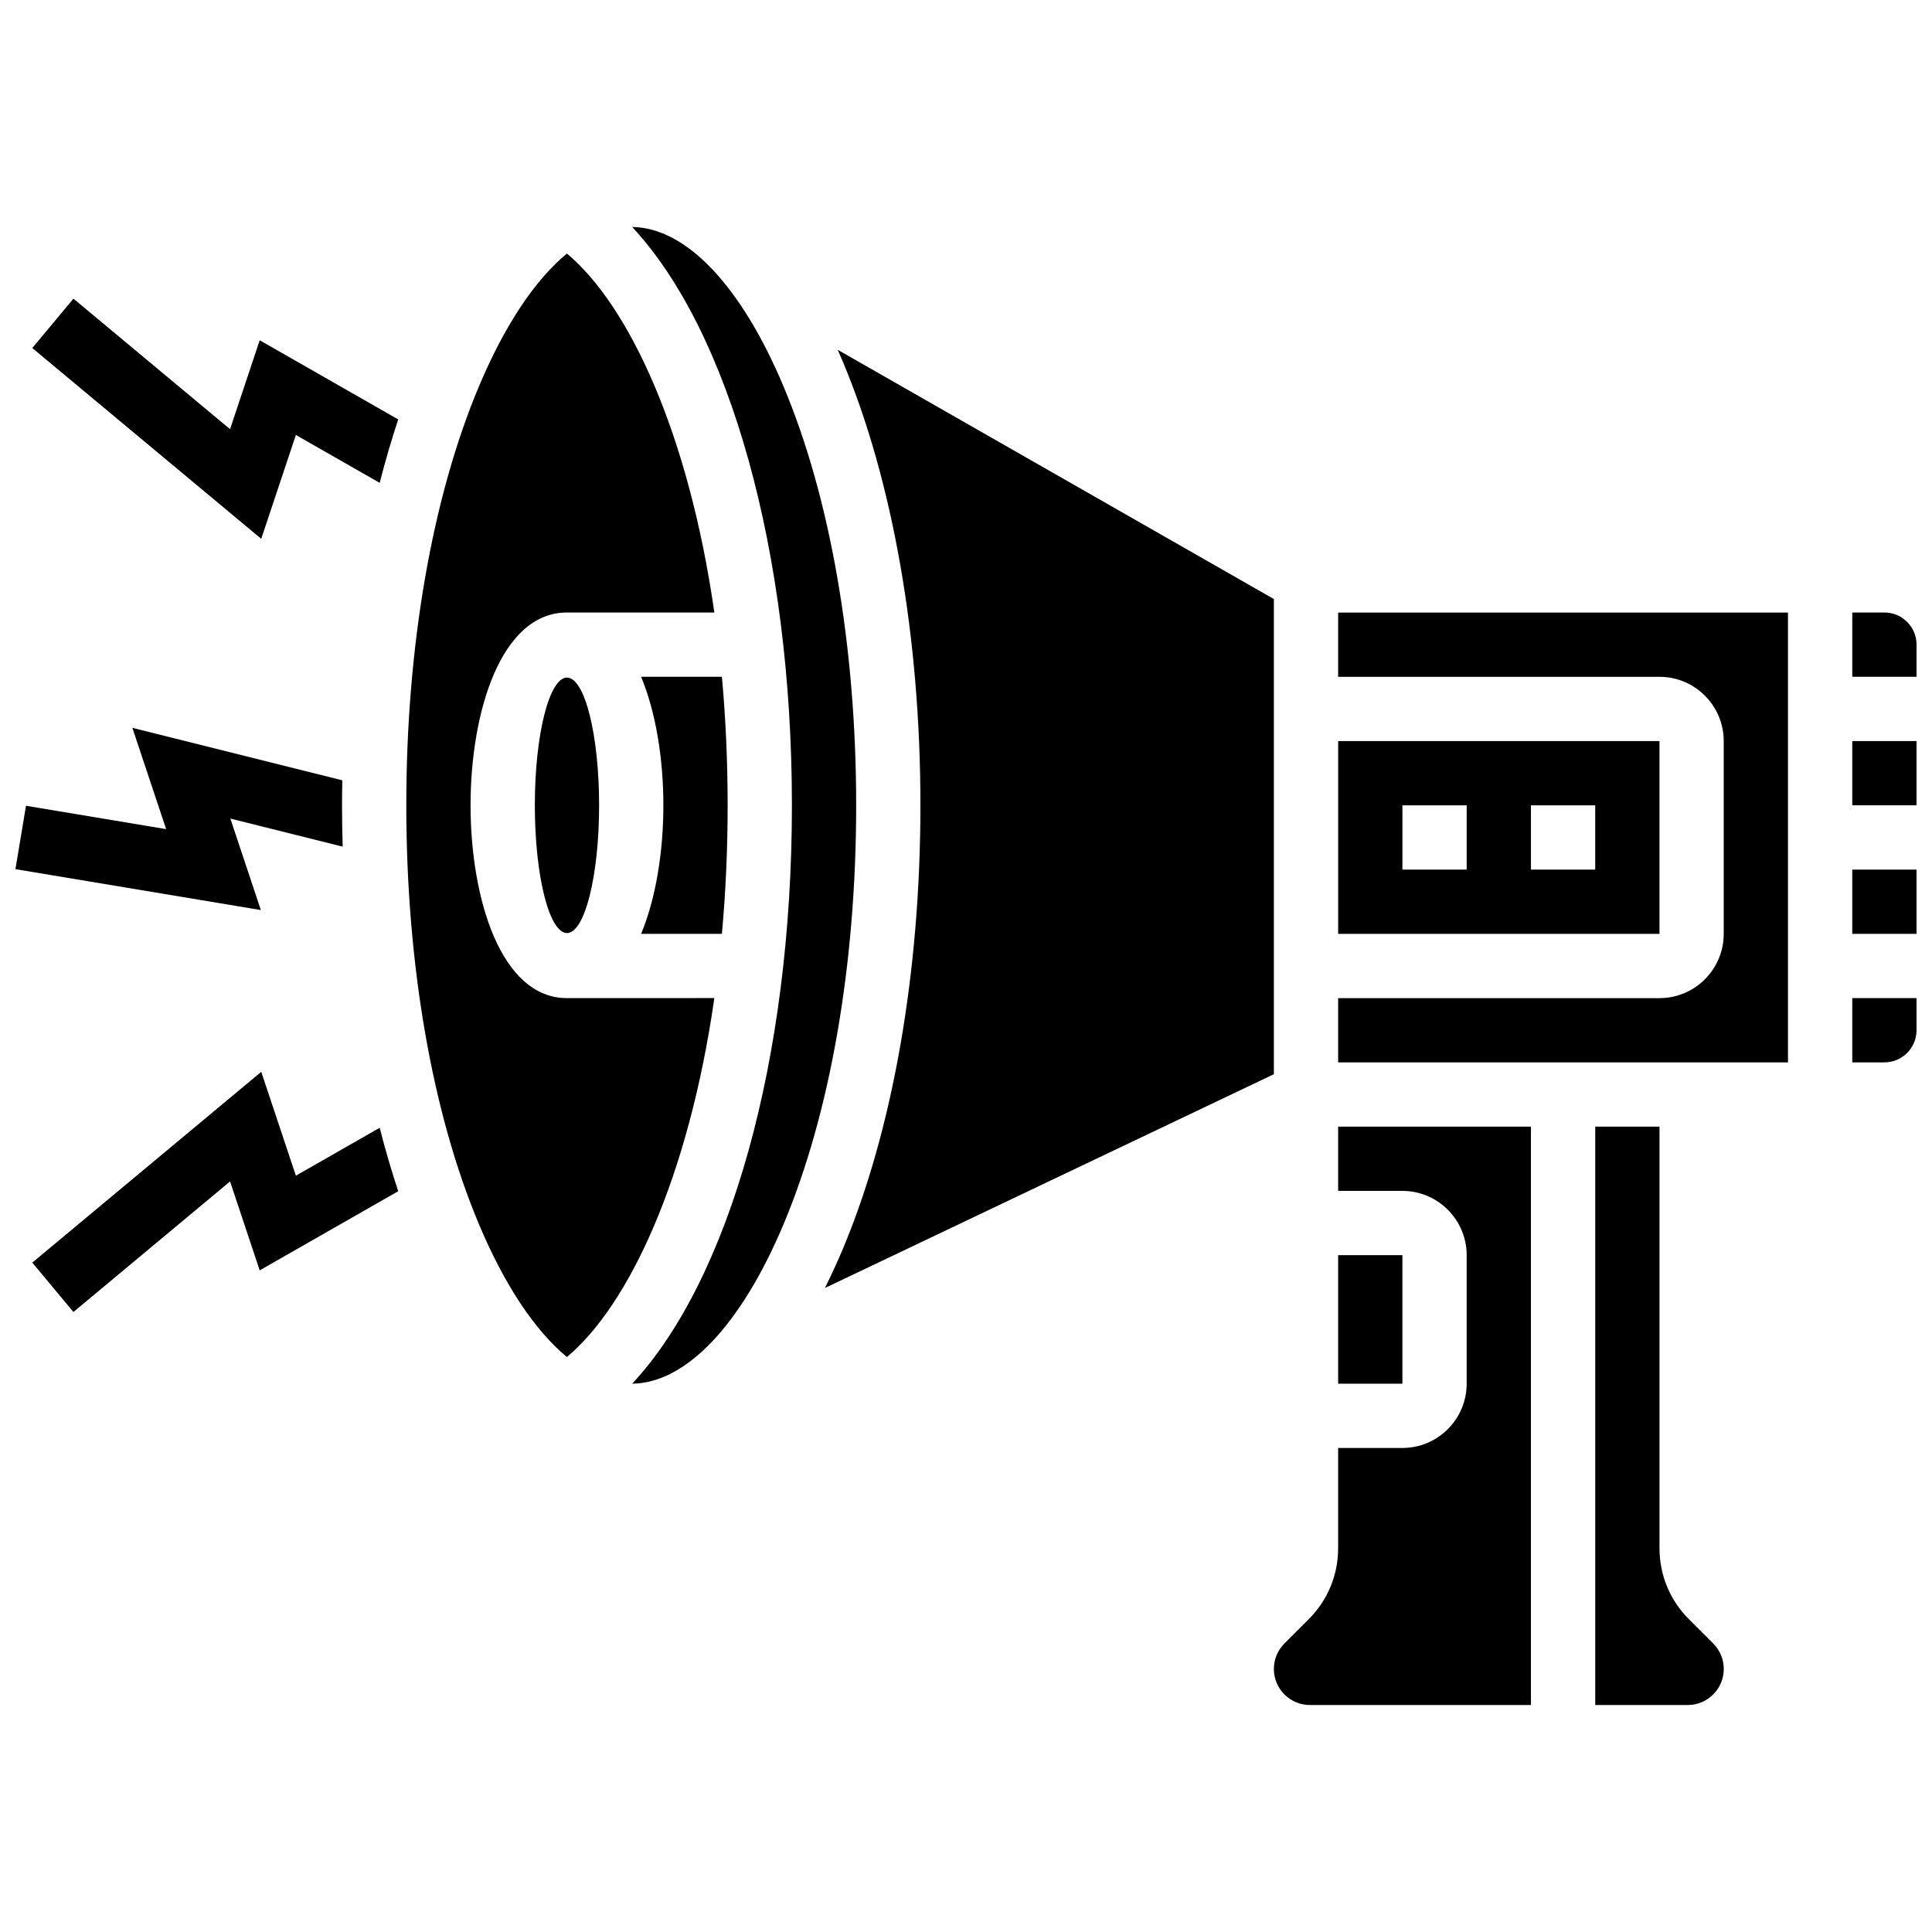
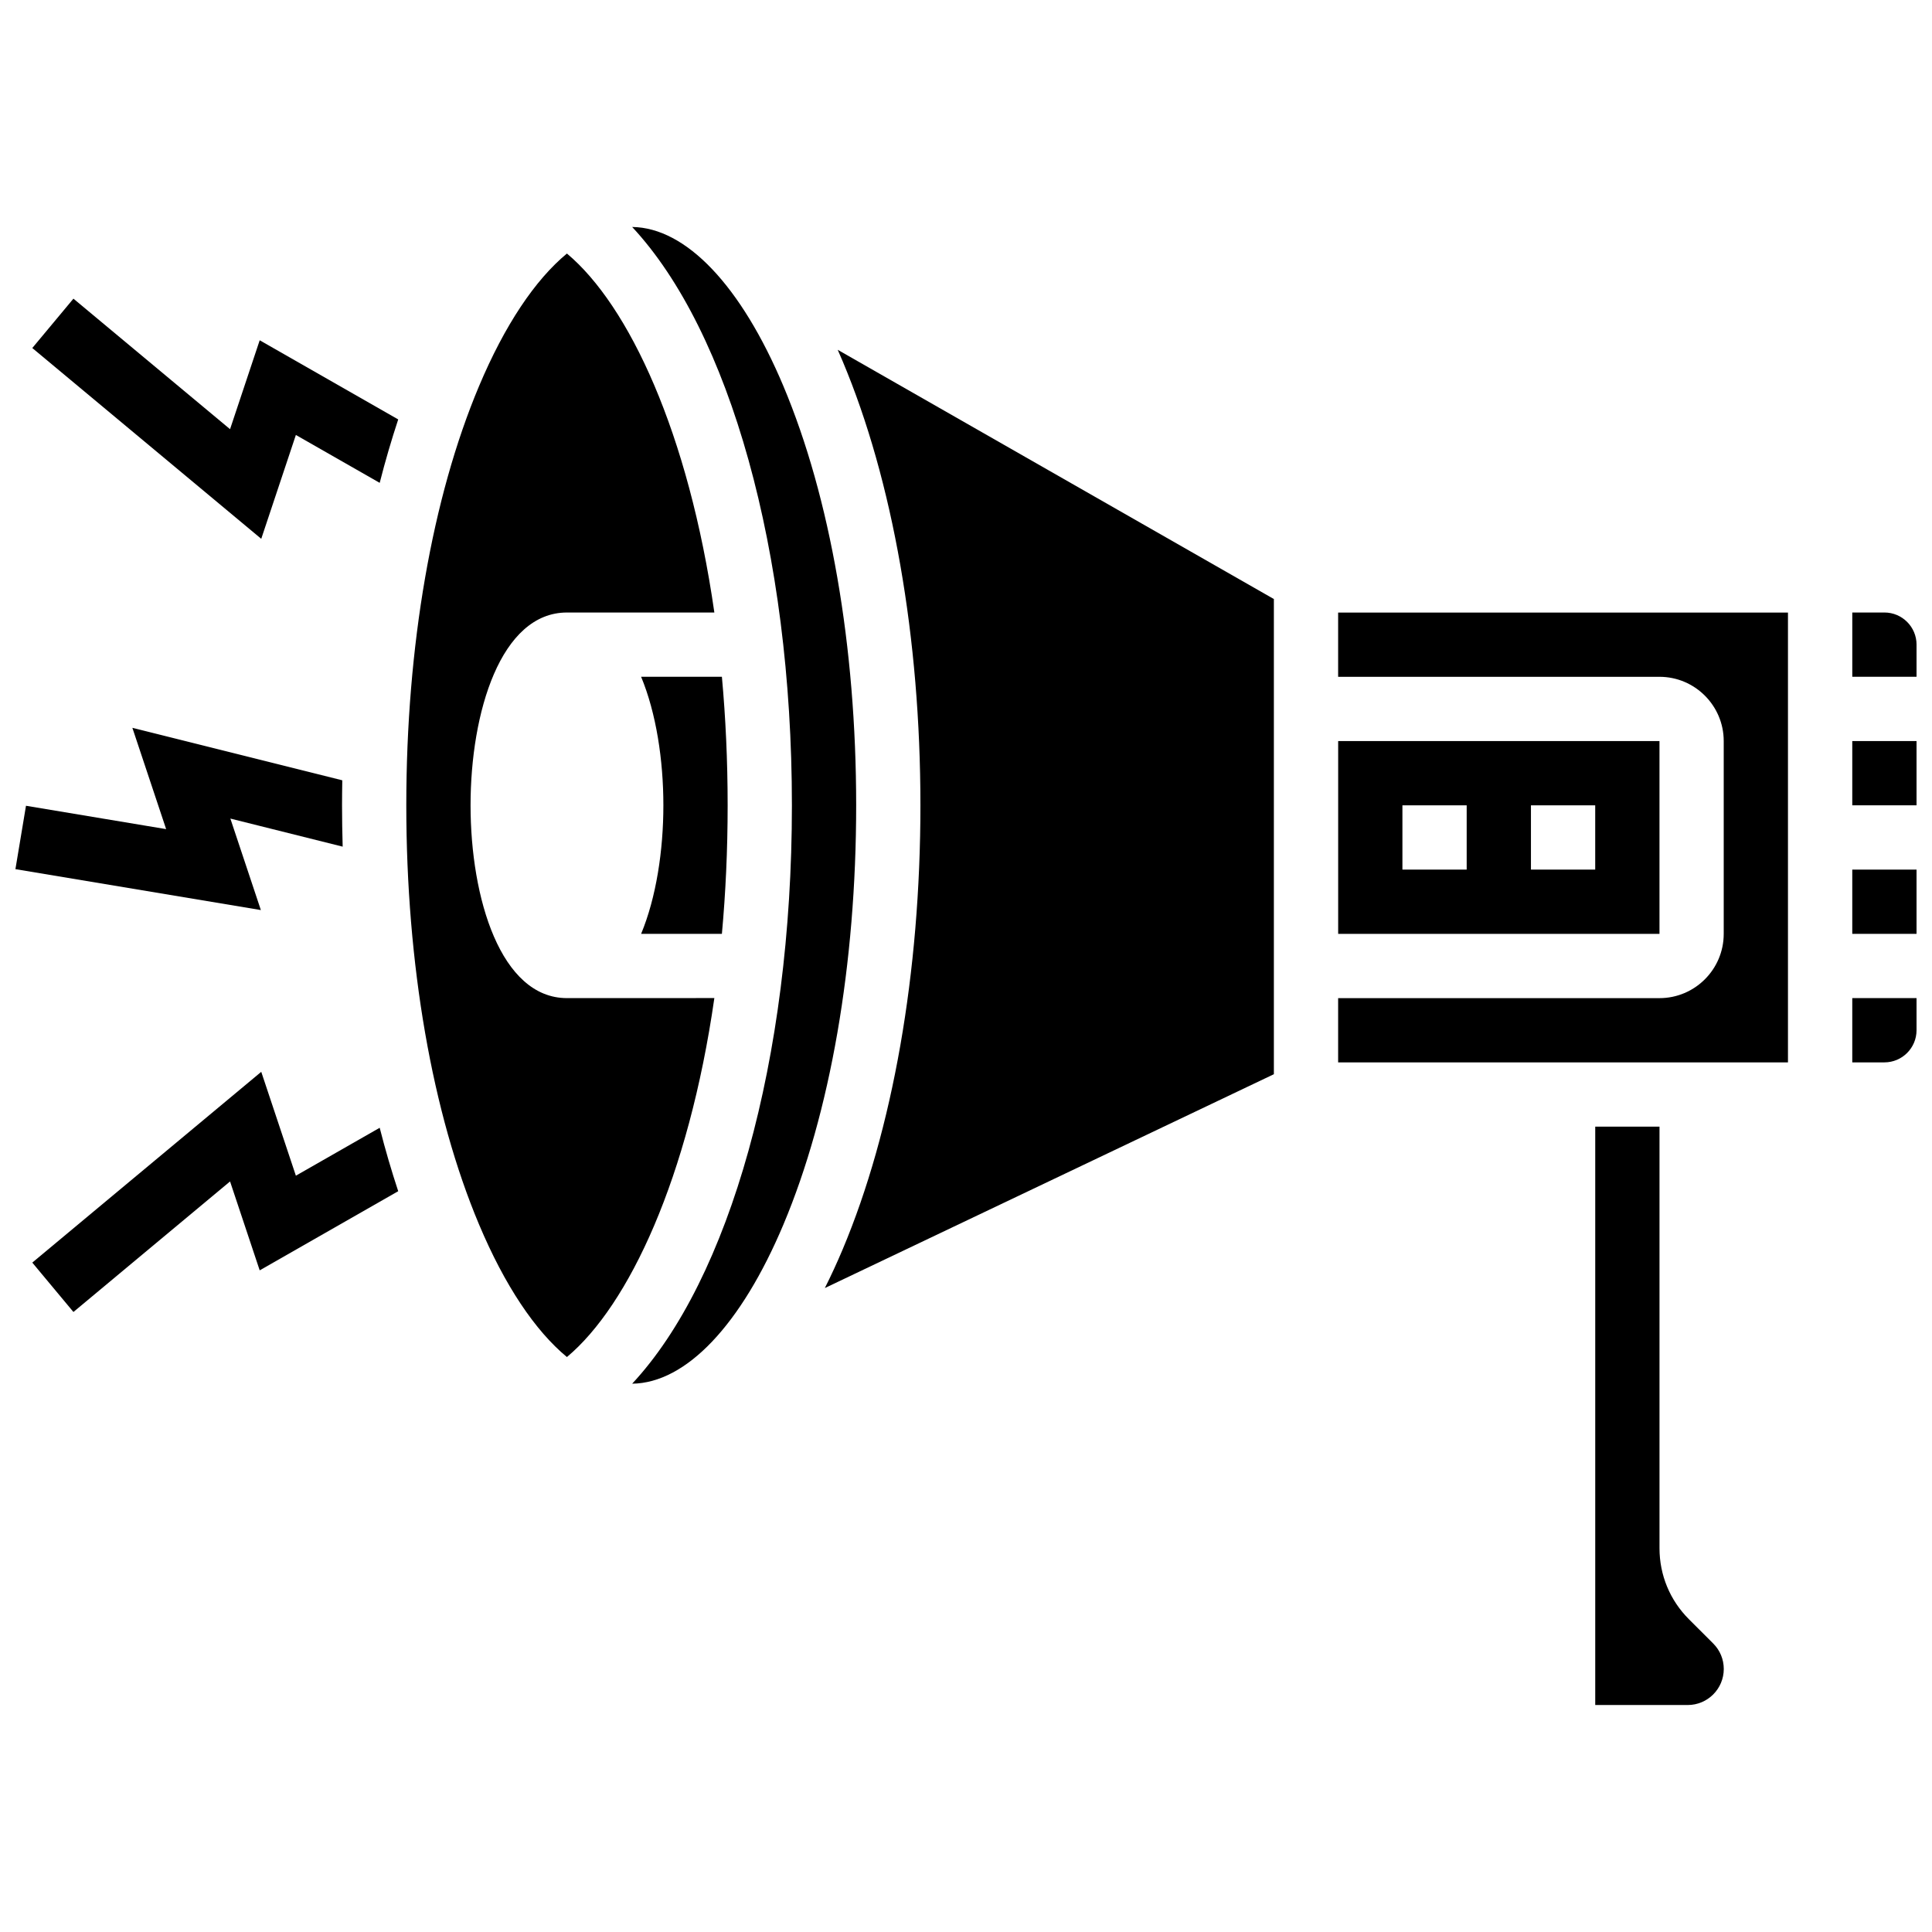
<svg xmlns="http://www.w3.org/2000/svg" width="800px" height="800px" version="1.1" viewBox="144 144 512 512">
  <defs>
    <clipPath id="e">
-       <path d="m148.09 336h86.906v50h-86.906z" />
+       <path d="m148.09 336h86.906v50h-86.906" />
    </clipPath>
    <clipPath id="d">
      <path d="m634 374h17.902v18h-17.902z" />
    </clipPath>
    <clipPath id="c">
      <path d="m634 340h17.902v18h-17.902z" />
    </clipPath>
    <clipPath id="b">
      <path d="m634 408h17.902v18h-17.902z" />
    </clipPath>
    <clipPath id="a">
      <path d="m634 306h17.902v18h-17.902z" />
    </clipPath>
  </defs>
  <path d="m222.41 259.27 22.215 12.691c1.477-5.812 3.125-11.41 4.906-16.809l-36.707-20.977-7.856 23.562-41.508-34.59-10.902 13.082 60.676 50.562z" />
  <path d="m222.41 455.57-9.176-27.527-60.676 50.562 10.902 13.082 41.508-34.59 7.856 23.562 36.707-20.977c-1.781-5.402-3.434-10.996-4.906-16.809z" />
  <g clip-path="url(#e)">
    <path d="m205.05 360.93 29.762 7.441c-0.102-3.633-0.168-7.277-0.168-10.949 0-2.219 0.031-4.426 0.066-6.633l-55.629-13.906 8.949 26.844-37.141-6.191-2.801 16.801 65.043 10.84z" />
  </g>
-   <path d="m302.77 357.42c0 18.691-3.812 33.848-8.516 33.848s-8.516-15.156-8.516-33.848c0-18.695 3.812-33.852 8.516-33.852s8.516 15.156 8.516 33.852" />
  <path d="m351.61 246.32c-11.223-26.652-25.816-41.992-40.078-42.168 25.781 27.637 42.332 85.969 42.332 153.27s-16.551 125.63-42.332 153.27c14.262-0.176 28.855-15.516 40.078-42.168 12.438-29.535 19.285-68.992 19.285-111.1s-6.848-81.566-19.285-111.1z" />
  <path d="m335.31 391.48c0.988-10.789 1.523-22.16 1.523-34.062 0-11.902-0.539-23.273-1.523-34.062h-21.406c3.988 9.605 5.898 22.055 5.898 34.062 0 12.008-1.91 24.457-5.898 34.062z" />
  <path d="m294.25 408.51c-17.551 0-25.547-26.484-25.547-51.094 0-24.609 7.996-51.094 25.547-51.094h39.062c-6.82-47.547-22.641-81.398-39.074-95.133-8.449 6.988-16.484 18.98-23.281 35.121-12.438 29.535-19.285 68.992-19.285 111.1s6.848 81.562 19.285 111.1c6.797 16.145 14.832 28.133 23.281 35.121 16.43-13.73 32.25-47.582 39.074-95.133z" />
-   <path d="m498.62 476.63h17.031v34.062h-17.031z" />
  <path d="m481.59 302.75-115.59-66.051c0.438 0.988 0.871 1.992 1.301 3.008 13.297 31.582 20.621 73.383 20.621 117.71 0 44.324-7.324 86.129-20.621 117.71-1.508 3.582-3.082 6.984-4.711 10.219l119-56.668z" />
  <path d="m583.78 340.39h-85.152v51.094h85.152zm-51.094 34.062h-17.031v-17.031h17.031zm34.062 0h-17.031v-17.031h17.031z" />
  <g clip-path="url(#d)">
    <path d="m634.87 374.45h17.031v17.031h-17.031z" />
  </g>
  <g clip-path="url(#c)">
    <path d="m634.87 340.39h17.031v17.031h-17.031z" />
  </g>
  <g clip-path="url(#b)">
    <path d="m634.87 425.54h8.516c4.695 0 8.516-3.82 8.516-8.516v-8.516h-17.031z" />
  </g>
-   <path d="m498.62 459.6h17.031c9.391 0 17.031 7.641 17.031 17.031v34.062c0 9.391-7.641 17.031-17.031 17.031h-17.031v26.578c0 7.102-2.766 13.773-7.785 18.793l-6.449 6.449c-1.805 1.805-2.797 4.203-2.797 6.75 0 5.266 4.285 9.551 9.551 9.551h58.574v-153.28h-51.094z" />
  <g clip-path="url(#a)">
    <path d="m643.39 306.32h-8.516v17.031h17.031v-8.516c0-4.695-3.816-8.516-8.516-8.516z" />
  </g>
  <path d="m498.62 323.36h85.152c9.391 0 17.031 7.641 17.031 17.031v51.094c0 9.391-7.641 17.031-17.031 17.031h-85.152v17.031h119.21v-119.21h-119.21z" />
  <path d="m591.57 573.1c-5.019-5.019-7.785-11.695-7.785-18.793v-111.74h-17.031v153.28h24.512c5.266 0 9.551-4.285 9.551-9.551 0-2.551-0.996-4.949-2.797-6.75z" />
</svg>